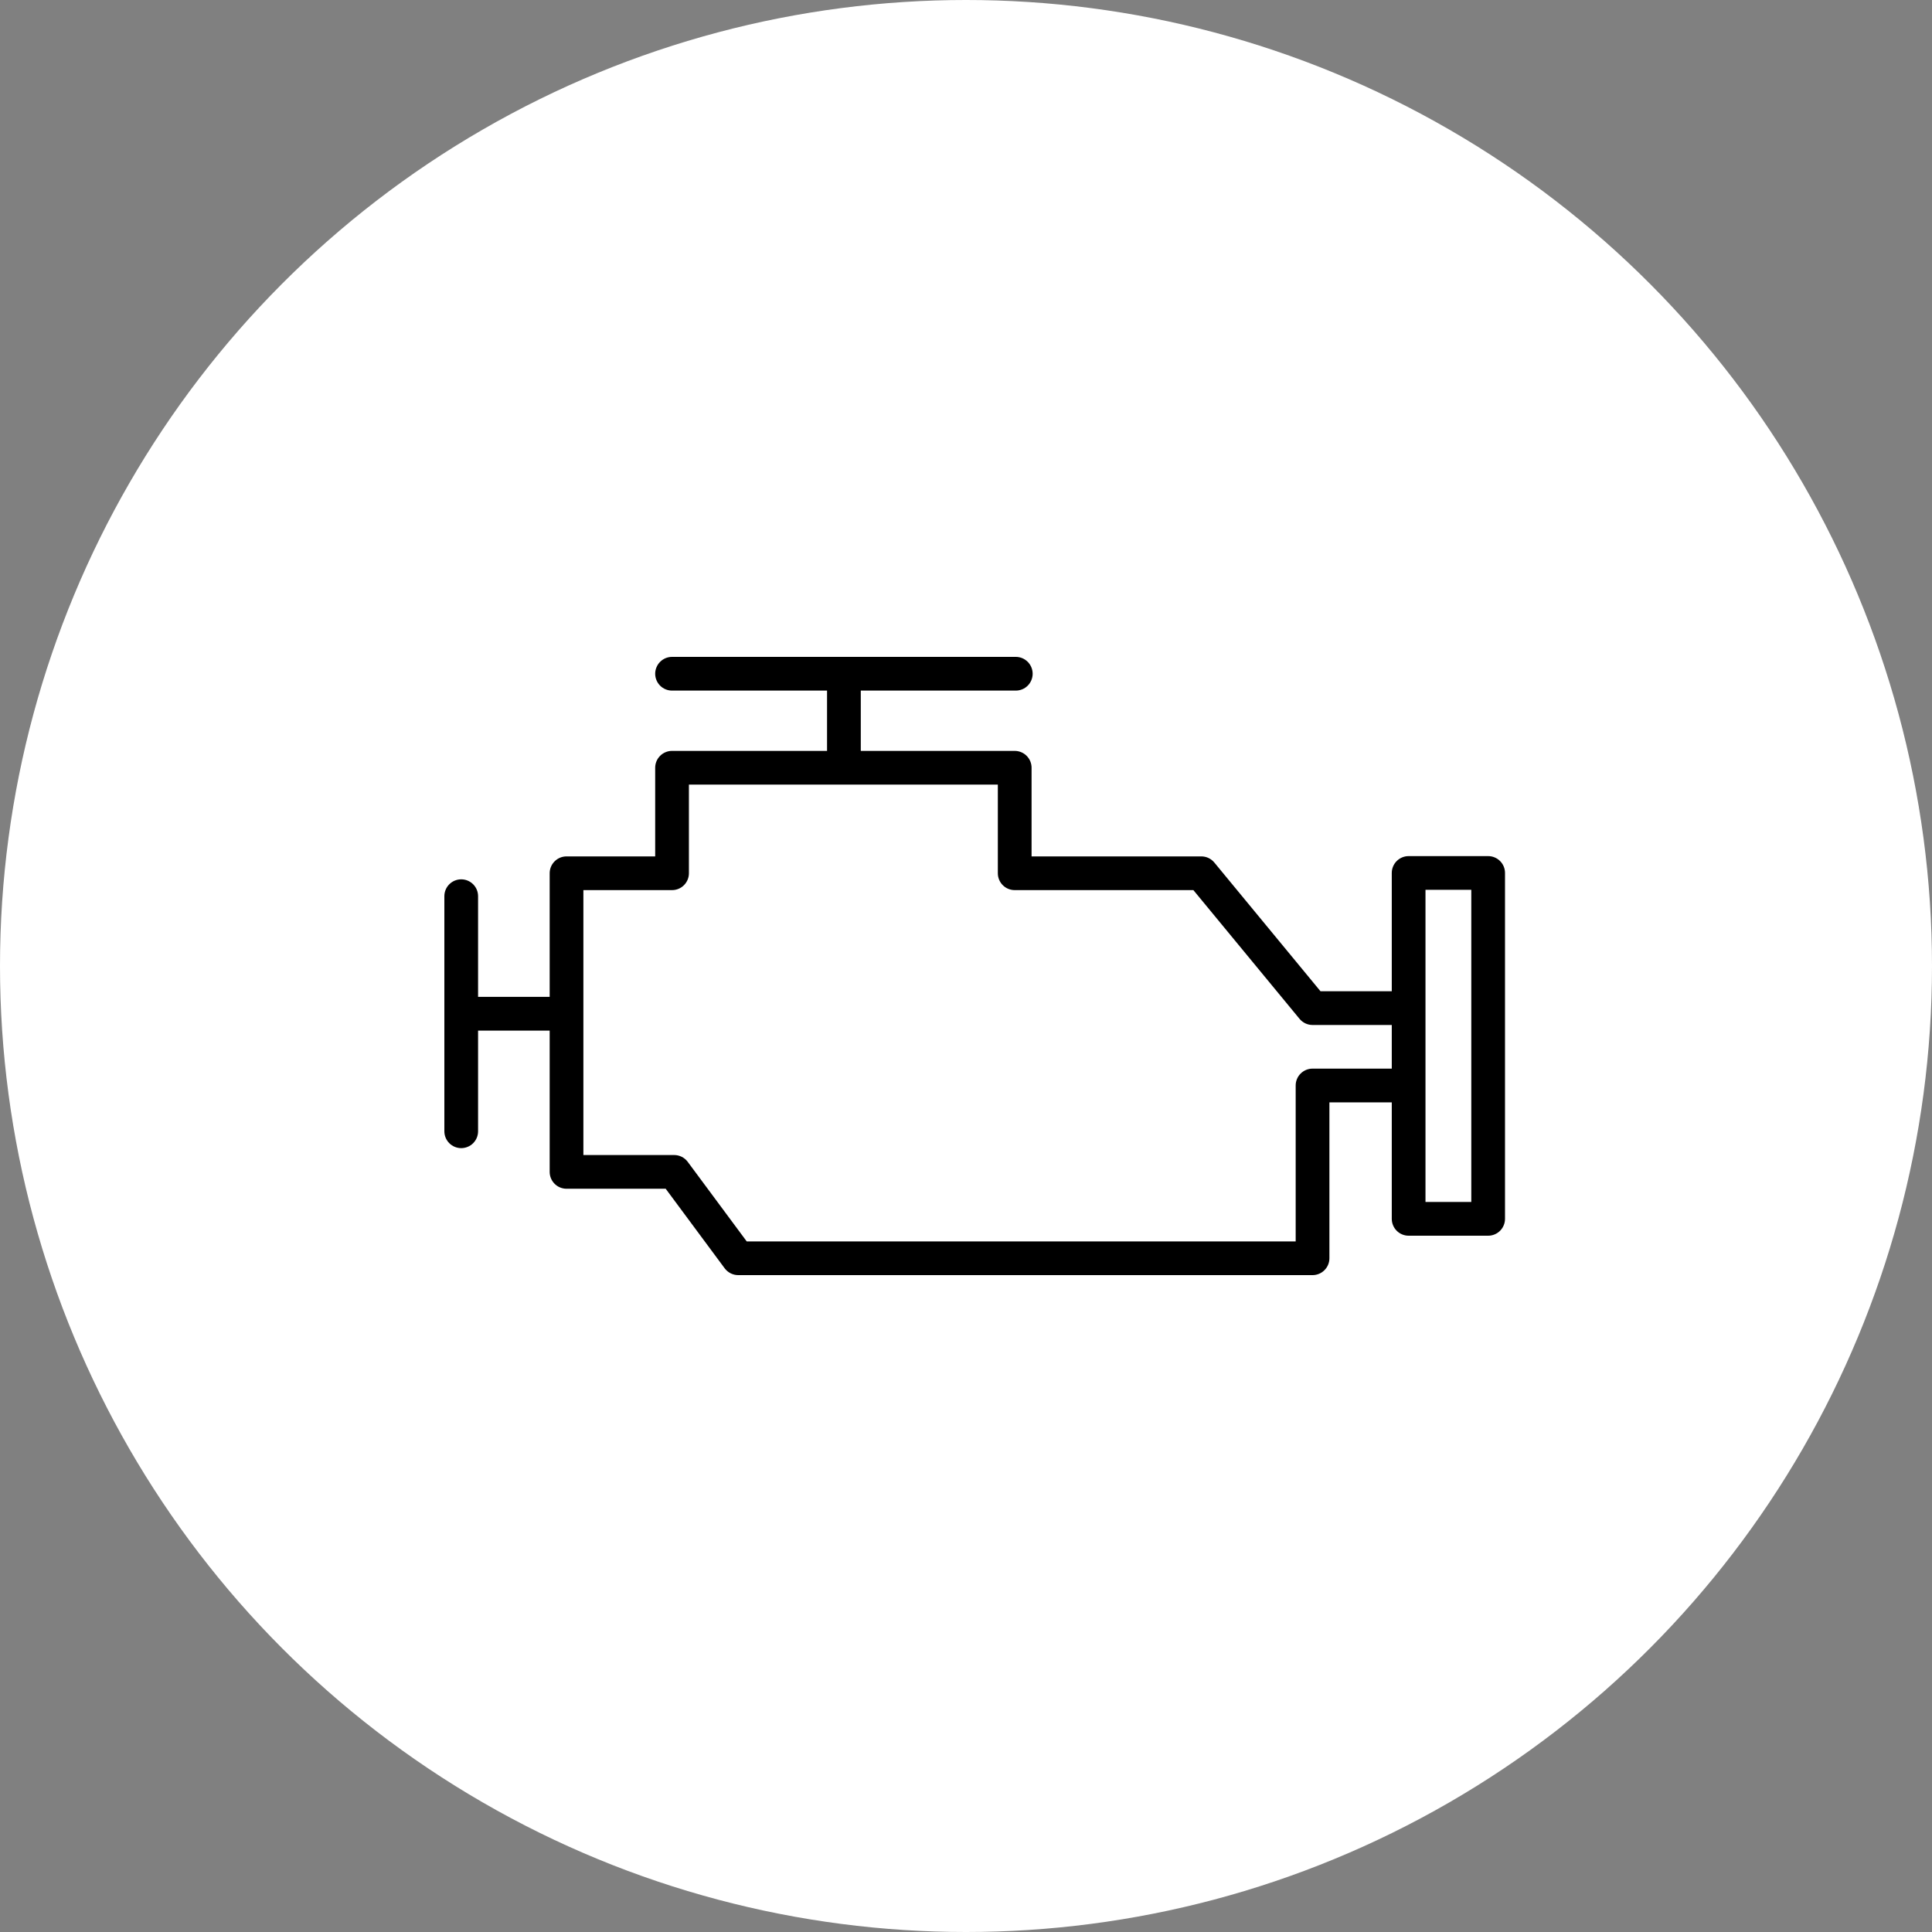
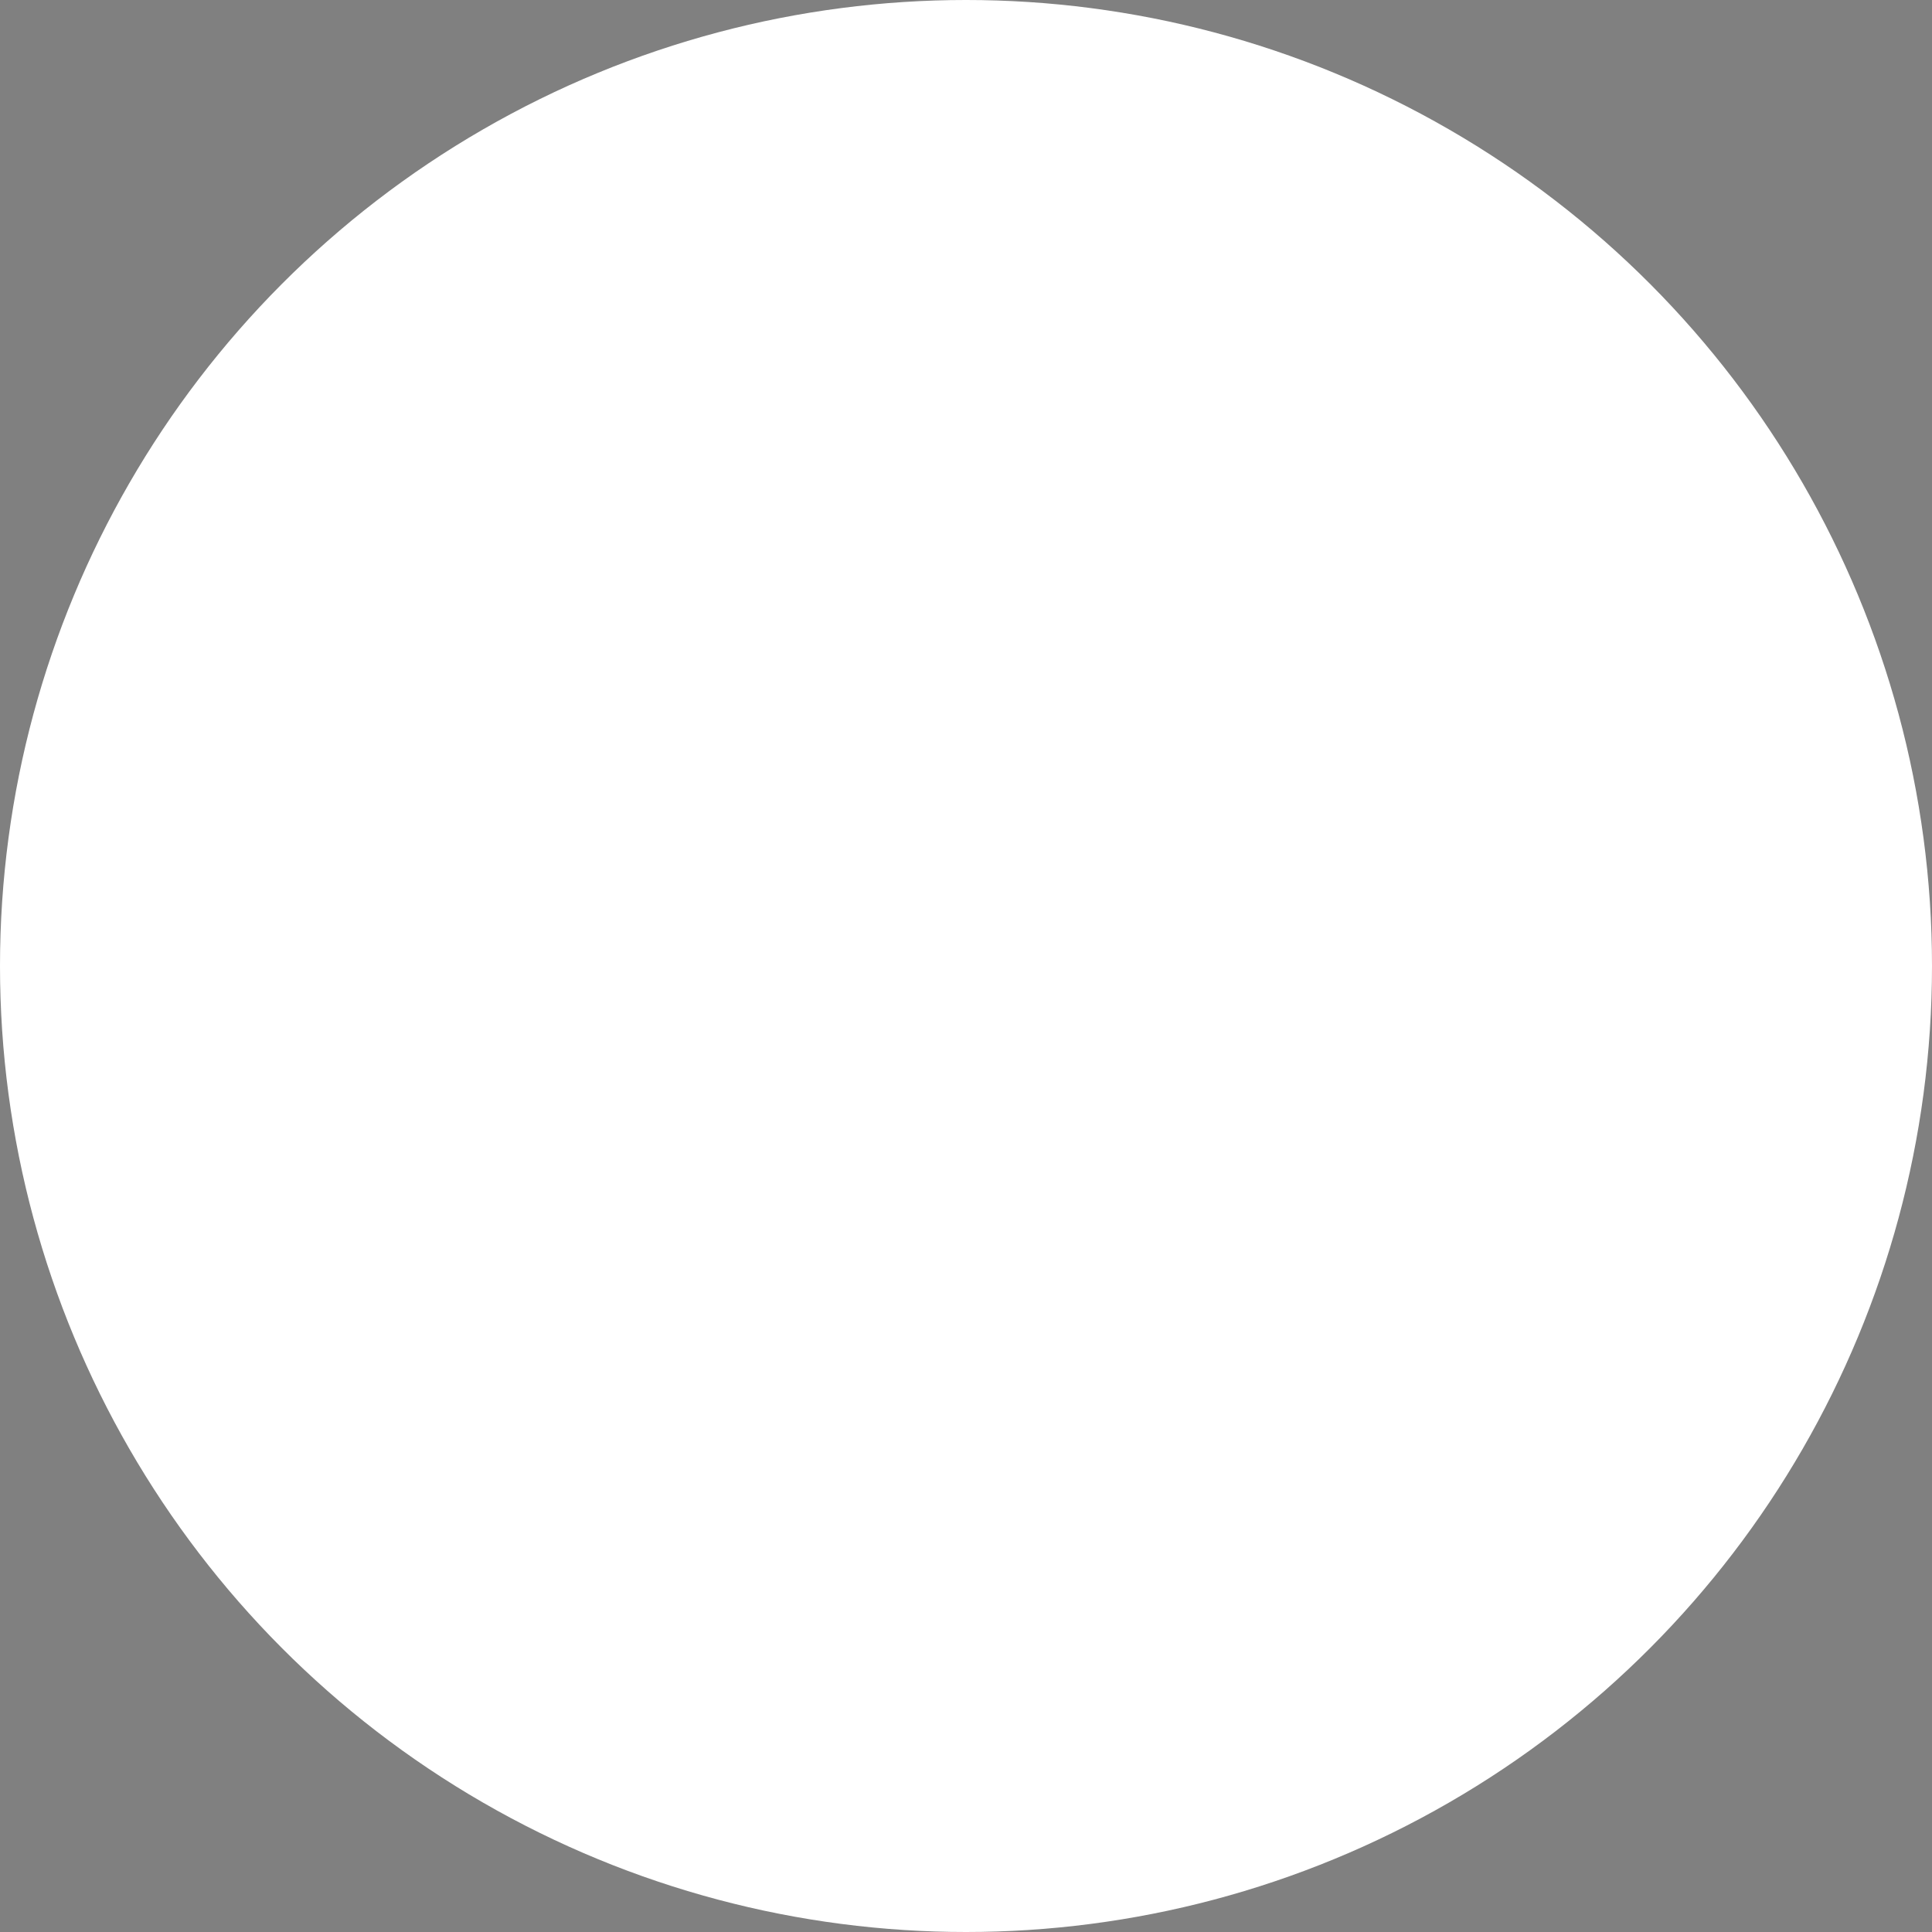
<svg xmlns="http://www.w3.org/2000/svg" width="100" height="100" viewBox="0 0 100 100" fill="none">
  <rect x="0" y="0" width="100" height="100" fill="#808080" stroke="none" />
  <circle cx="50" cy="50" r="50" fill="white" />
-   <path fill-rule="evenodd" clip-rule="evenodd" d="M77.027 44.312H72.91C72.679 44.312 72.457 44.404 72.293 44.568C72.13 44.731 72.038 44.953 72.038 45.185V51.306H68.348L62.853 44.644C62.771 44.545 62.669 44.465 62.552 44.41C62.436 44.355 62.309 44.327 62.18 44.327H53.394V39.738C53.394 39.507 53.302 39.285 53.138 39.121C52.974 38.958 52.752 38.866 52.521 38.866H44.554V35.745H52.577C52.691 35.745 52.805 35.723 52.911 35.679C53.017 35.635 53.113 35.571 53.194 35.49C53.275 35.409 53.339 35.313 53.383 35.207C53.427 35.101 53.45 34.987 53.45 34.873C53.45 34.758 53.427 34.645 53.383 34.539C53.339 34.433 53.275 34.337 53.194 34.256C53.113 34.175 53.017 34.11 52.911 34.066C52.805 34.023 52.691 34 52.577 34H34.785C34.67 34 34.557 34.023 34.451 34.066C34.345 34.11 34.249 34.175 34.168 34.256C34.087 34.337 34.023 34.433 33.979 34.539C33.935 34.645 33.912 34.758 33.912 34.873C33.912 34.987 33.935 35.101 33.979 35.207C34.023 35.313 34.087 35.409 34.168 35.49C34.249 35.571 34.345 35.635 34.451 35.679C34.557 35.723 34.67 35.745 34.785 35.745H42.808V38.866H34.785C34.554 38.866 34.332 38.958 34.168 39.121C34.004 39.285 33.912 39.507 33.912 39.738V44.327H29.324C29.092 44.327 28.87 44.419 28.707 44.583C28.543 44.746 28.451 44.968 28.451 45.2V51.598H24.745V46.387C24.745 46.155 24.654 45.933 24.49 45.77C24.326 45.606 24.104 45.514 23.873 45.514C23.641 45.514 23.419 45.606 23.256 45.77C23.092 45.933 23 46.155 23 46.387V58.555C23 58.786 23.092 59.008 23.256 59.172C23.419 59.335 23.641 59.427 23.873 59.427C24.104 59.427 24.326 59.335 24.49 59.172C24.654 59.008 24.745 58.786 24.745 58.555V53.343H28.451V60.657C28.451 60.888 28.543 61.11 28.707 61.274C28.87 61.437 29.092 61.529 29.324 61.529H34.456L37.509 65.647C37.674 65.869 37.934 66 38.21 66H67.937C68.168 66 68.391 65.908 68.554 65.744C68.718 65.581 68.81 65.359 68.81 65.127V57.058H72.038V63.087C72.038 63.318 72.13 63.54 72.293 63.704C72.457 63.868 72.679 63.96 72.91 63.96H77.027C77.258 63.96 77.48 63.868 77.644 63.704C77.807 63.54 77.899 63.318 77.899 63.087V45.185C77.899 44.953 77.807 44.731 77.644 44.568C77.48 44.404 77.258 44.312 77.027 44.312ZM67.937 55.312C67.706 55.312 67.484 55.404 67.32 55.568C67.156 55.731 67.064 55.953 67.064 56.185V64.255H38.65L35.596 60.136C35.515 60.027 35.409 59.938 35.288 59.877C35.166 59.816 35.031 59.784 34.895 59.784H30.196V46.072H34.785C35.017 46.072 35.239 45.981 35.402 45.817C35.566 45.653 35.658 45.431 35.658 45.2V40.611H51.648V45.2C51.648 45.431 51.74 45.653 51.904 45.817C52.068 45.981 52.289 46.072 52.521 46.072H61.769L67.264 52.735C67.43 52.936 67.676 53.053 67.937 53.053H72.038V55.313L67.937 55.312ZM76.154 62.214H73.783V46.057H76.154V62.214Z" fill="black" />
</svg>